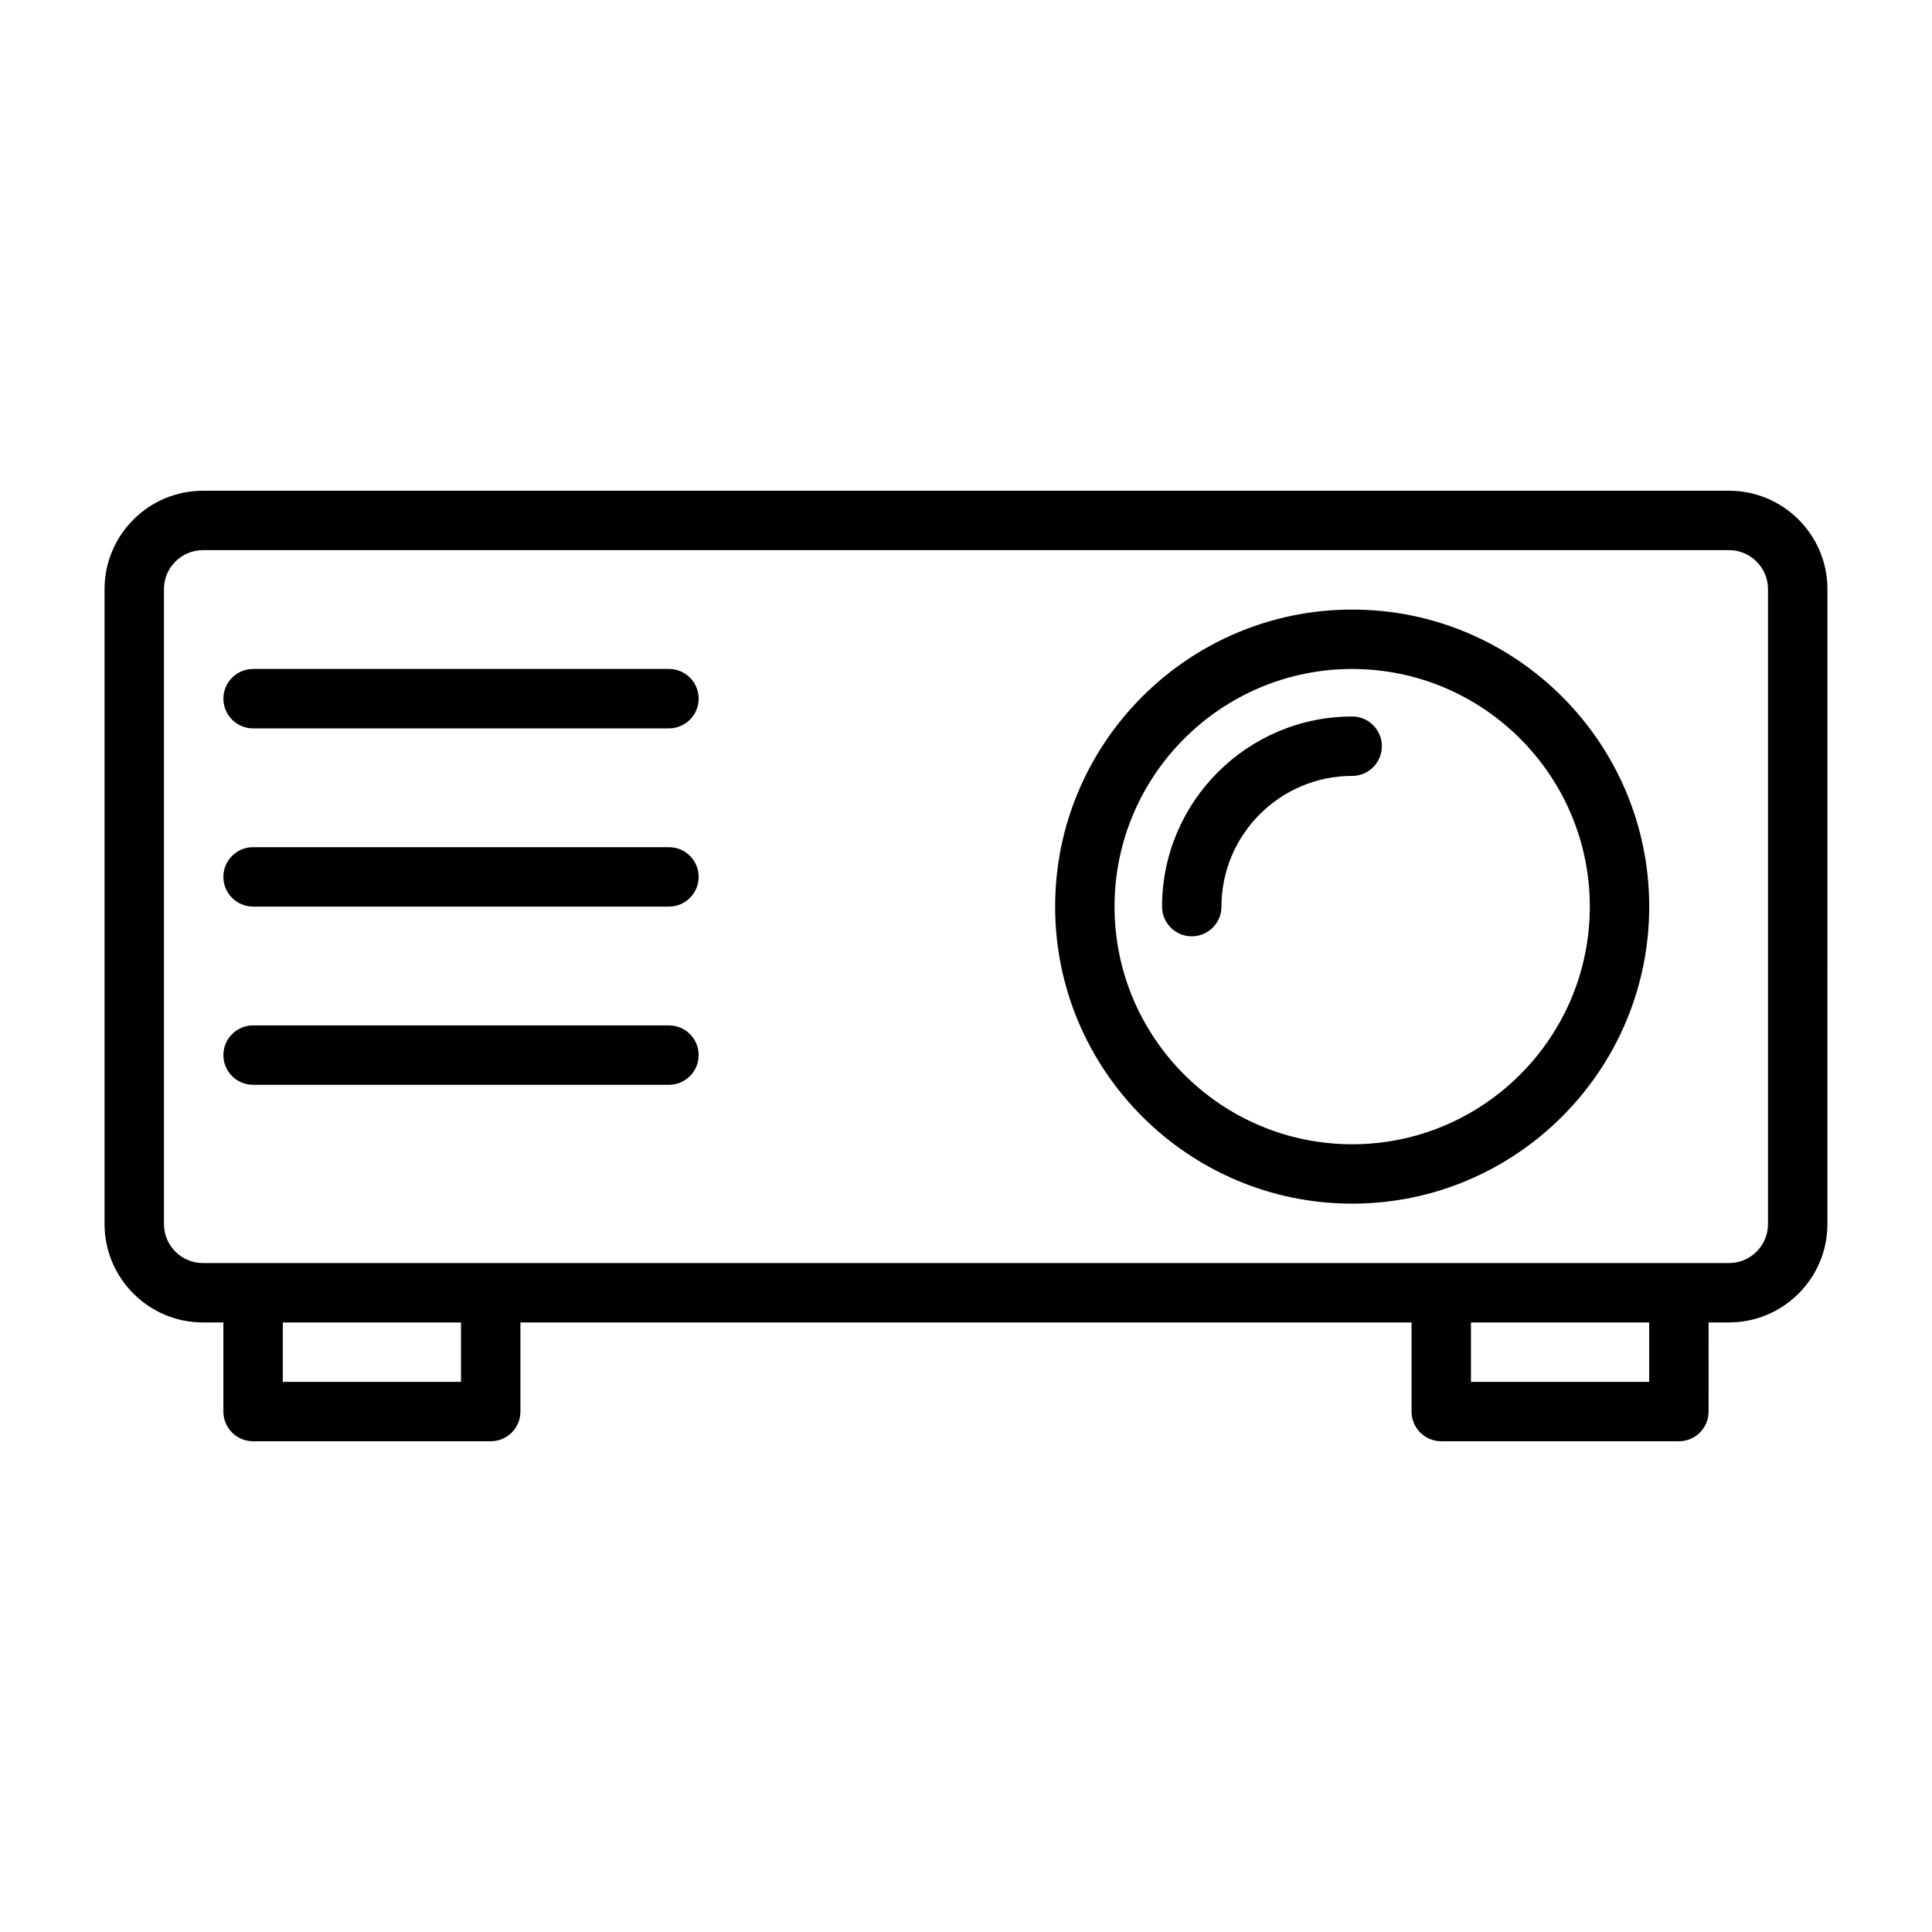
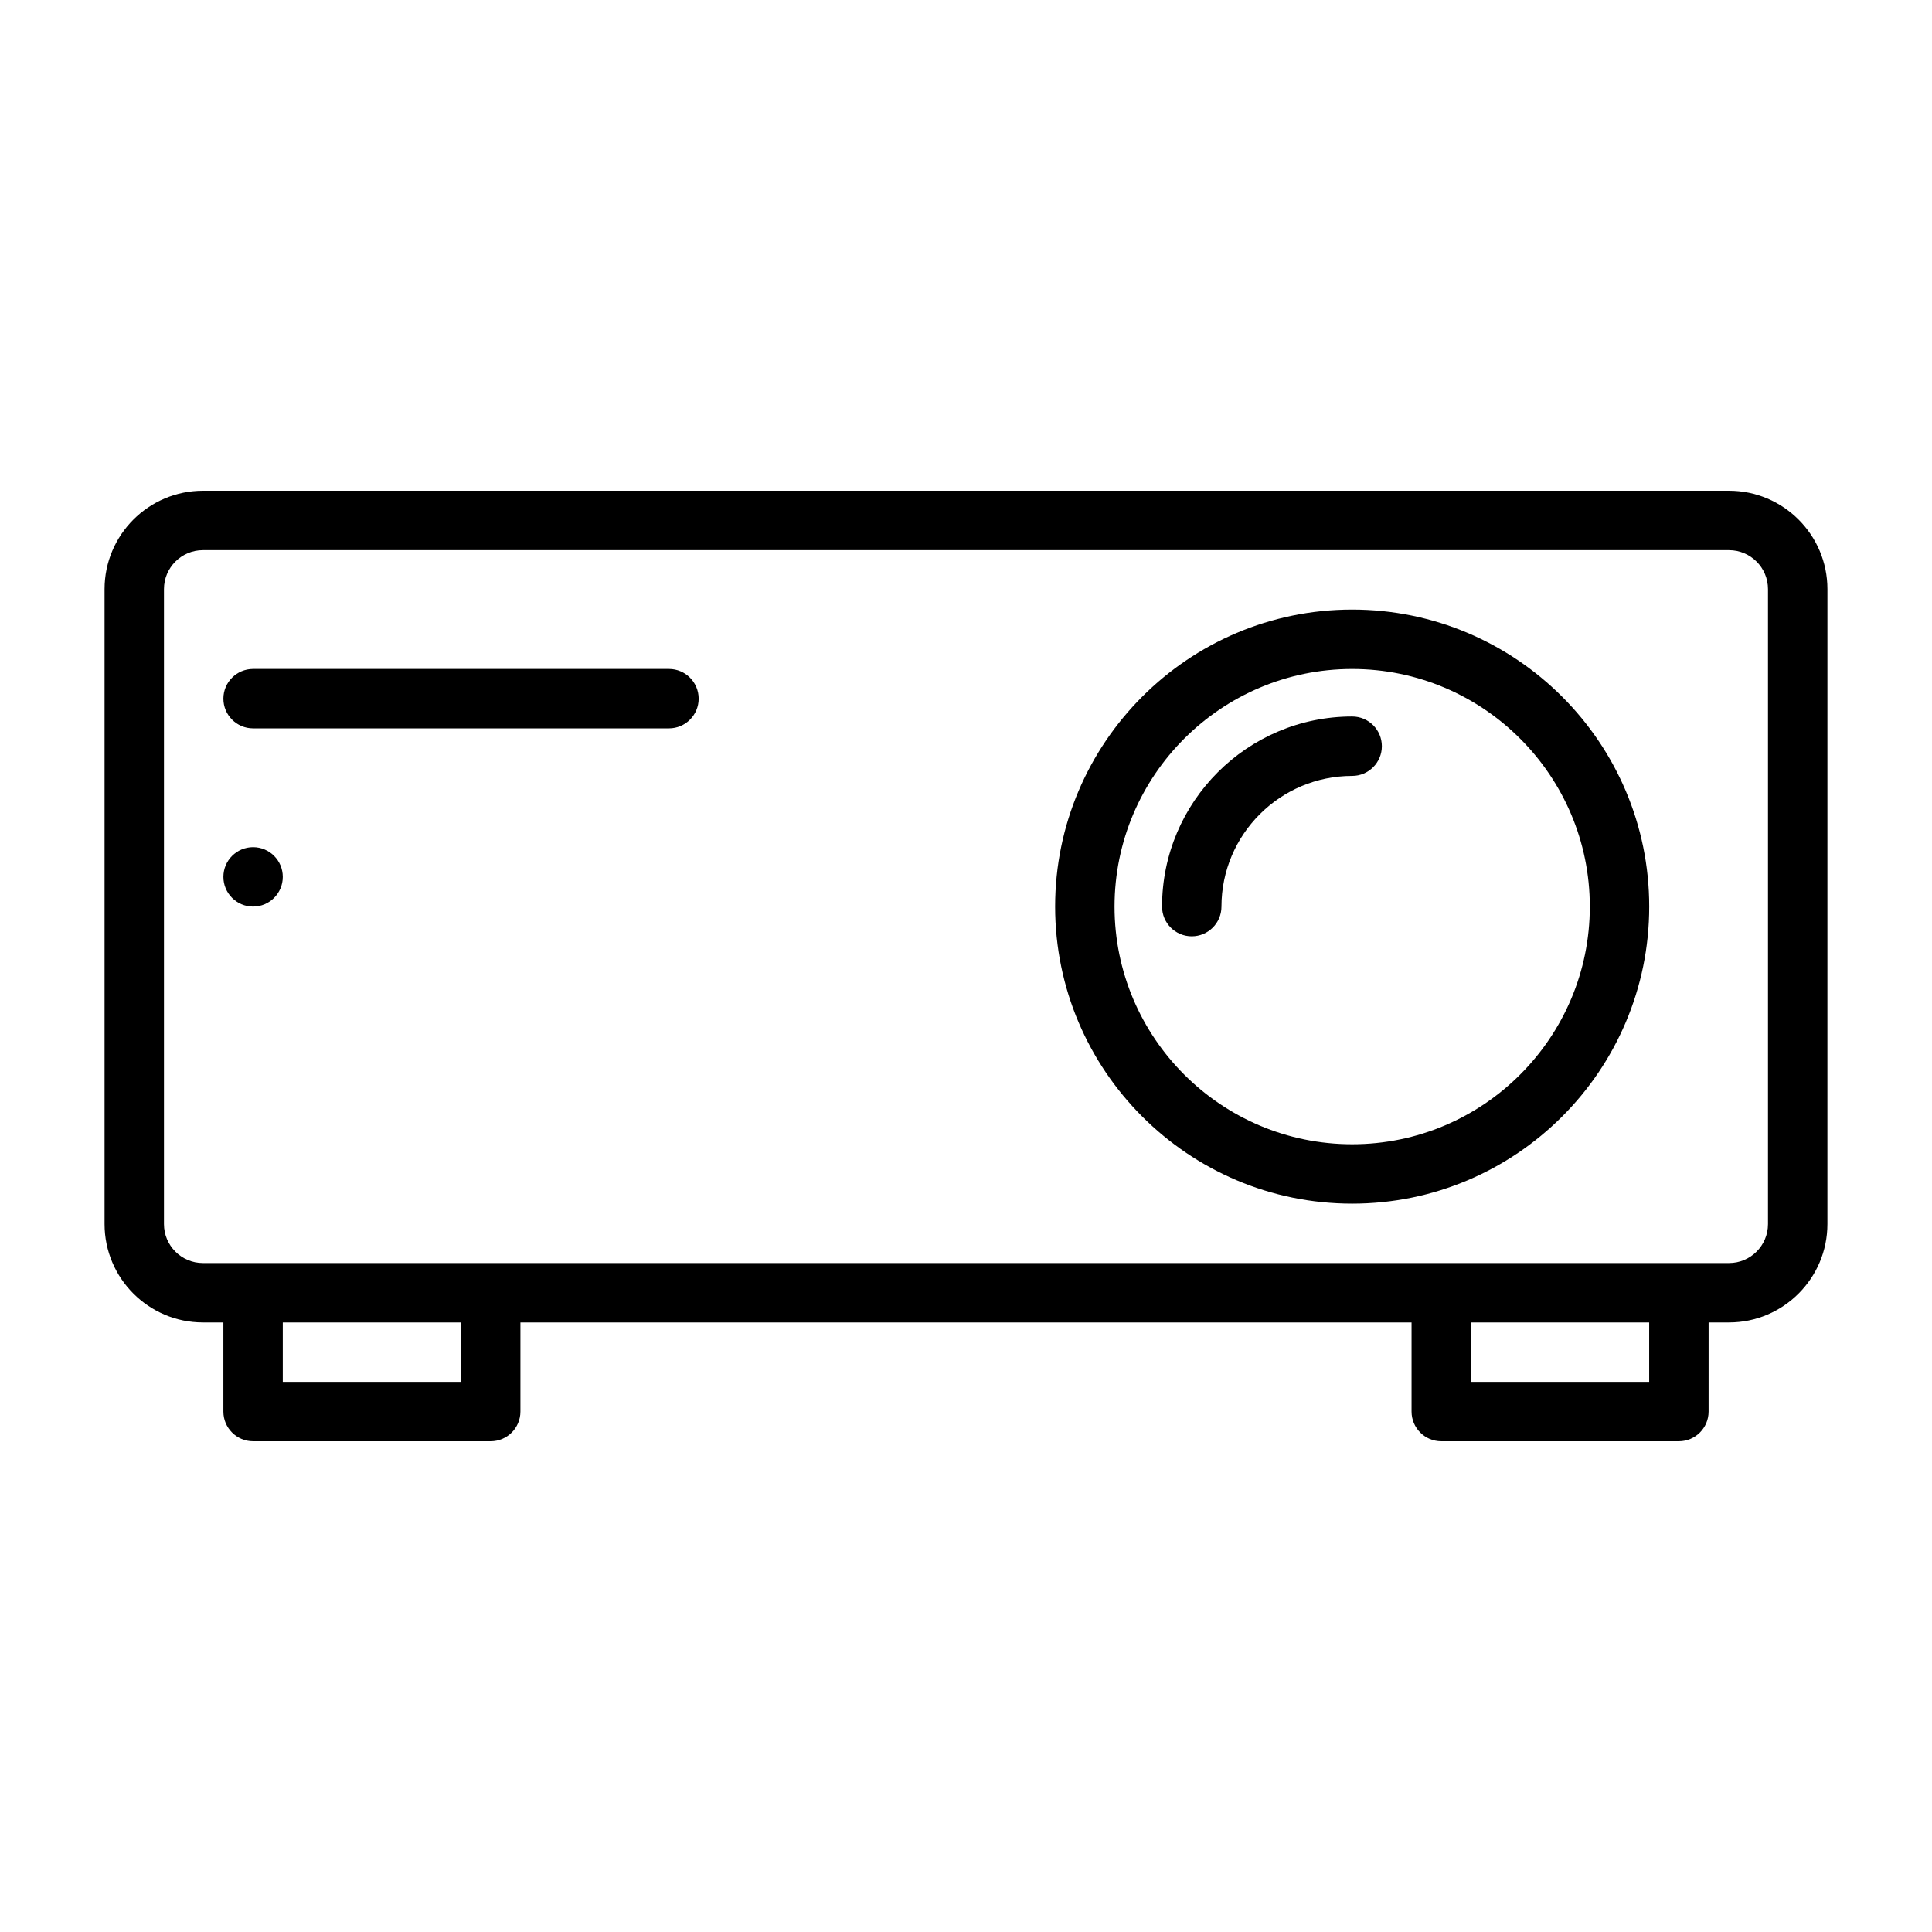
<svg xmlns="http://www.w3.org/2000/svg" fill="#000000" width="800px" height="800px" version="1.1" viewBox="144 144 512 512">
  <g>
    <path d="m502.34 305.54c-43.406 0-78.719 35.312-78.719 78.719s35.312 78.719 78.719 78.719 78.719-35.312 78.719-78.719-35.312-78.719-78.719-78.719zm0 141.7c-34.73 0-62.977-28.246-62.977-62.977 0-34.73 28.246-62.977 62.977-62.977 34.73 0 62.977 28.246 62.977 62.977 0 34.73-28.246 62.977-62.977 62.977z" />
    <path d="m502.34 333.88c-27.789 0-50.383 22.609-50.383 50.383 0 4.344 3.527 7.871 7.871 7.871s7.871-3.527 7.871-7.871c0-19.098 15.539-34.637 34.637-34.637 4.344 0 7.871-3.527 7.871-7.871 0.004-4.352-3.523-7.875-7.867-7.875z" />
    <path d="m602.21 274.05h-404.43c-14.375 0-26.07 11.695-26.07 26.07v168.27c0 14.375 11.695 26.07 26.07 26.07h5.418v23.617c0 4.348 3.523 7.871 7.871 7.871h62.977c4.344 0 7.871-3.527 7.871-7.871v-23.617h236.16v23.617c0 4.344 3.527 7.871 7.871 7.871h62.977c4.344 0 7.871-3.527 7.871-7.871l0.004-23.617h5.414c14.375 0 26.07-11.699 26.07-26.07l0.004-168.27c0-14.375-11.699-26.07-26.074-26.07zm-336.04 236.16h-47.23v-15.742h47.23zm314.88 0h-47.23v-15.742h47.23zm31.488-41.816c0 5.699-4.629 10.328-10.328 10.328h-404.43c-5.699 0-10.328-4.629-10.328-10.328v-168.27c0-5.699 4.629-10.328 10.328-10.328h404.43c5.699 0 10.328 4.629 10.328 10.328z" />
-     <path d="m321.28 368.51h-110.21c-4.344 0-7.871 3.527-7.871 7.871s3.523 7.871 7.871 7.871h110.21c4.344 0 7.871-3.527 7.871-7.871 0-4.348-3.523-7.871-7.871-7.871z" />
+     <path d="m321.28 368.51h-110.21c-4.344 0-7.871 3.527-7.871 7.871s3.523 7.871 7.871 7.871c4.344 0 7.871-3.527 7.871-7.871 0-4.348-3.523-7.871-7.871-7.871z" />
    <path d="m321.28 321.28h-110.21c-4.344 0-7.871 3.527-7.871 7.871 0 4.348 3.523 7.875 7.871 7.875h110.21c4.344 0 7.871-3.527 7.871-7.871 0-4.348-3.523-7.875-7.871-7.875z" />
-     <path d="m321.28 415.74h-110.21c-4.344 0-7.871 3.527-7.871 7.871 0 4.348 3.523 7.875 7.871 7.875h110.21c4.344 0 7.871-3.527 7.871-7.871 0-4.348-3.523-7.875-7.871-7.875z" />
  </g>
</svg>